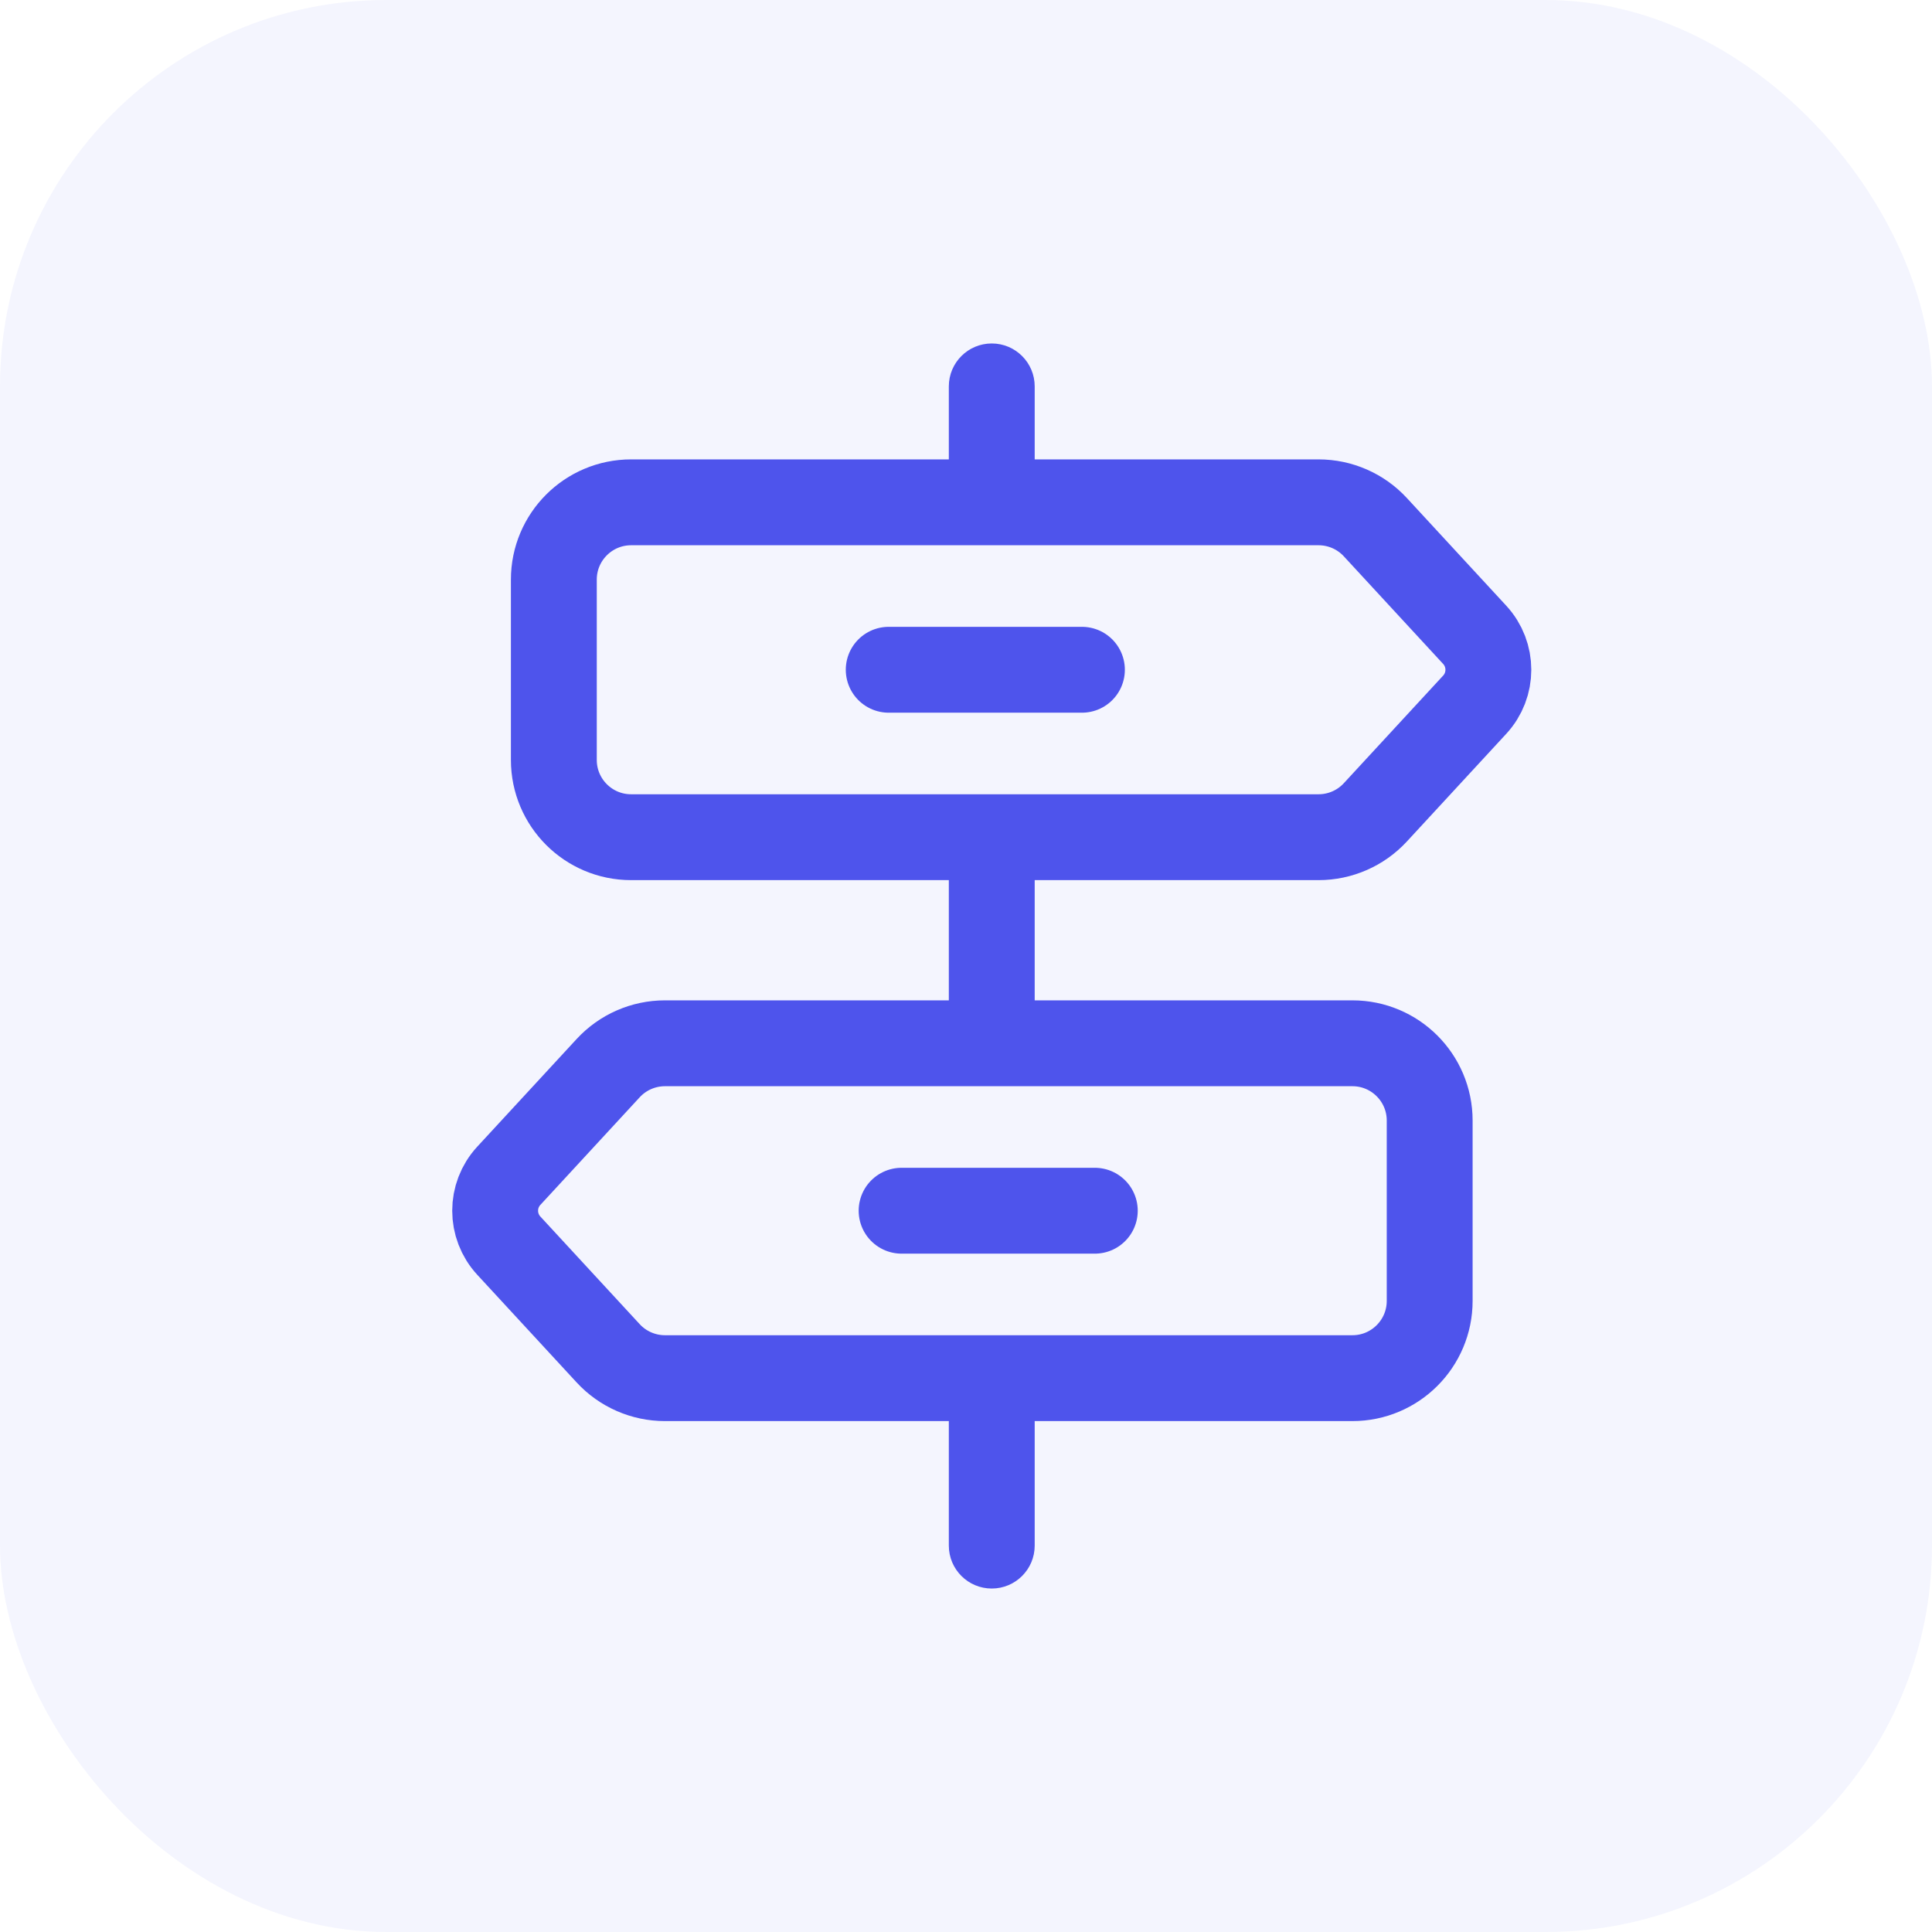
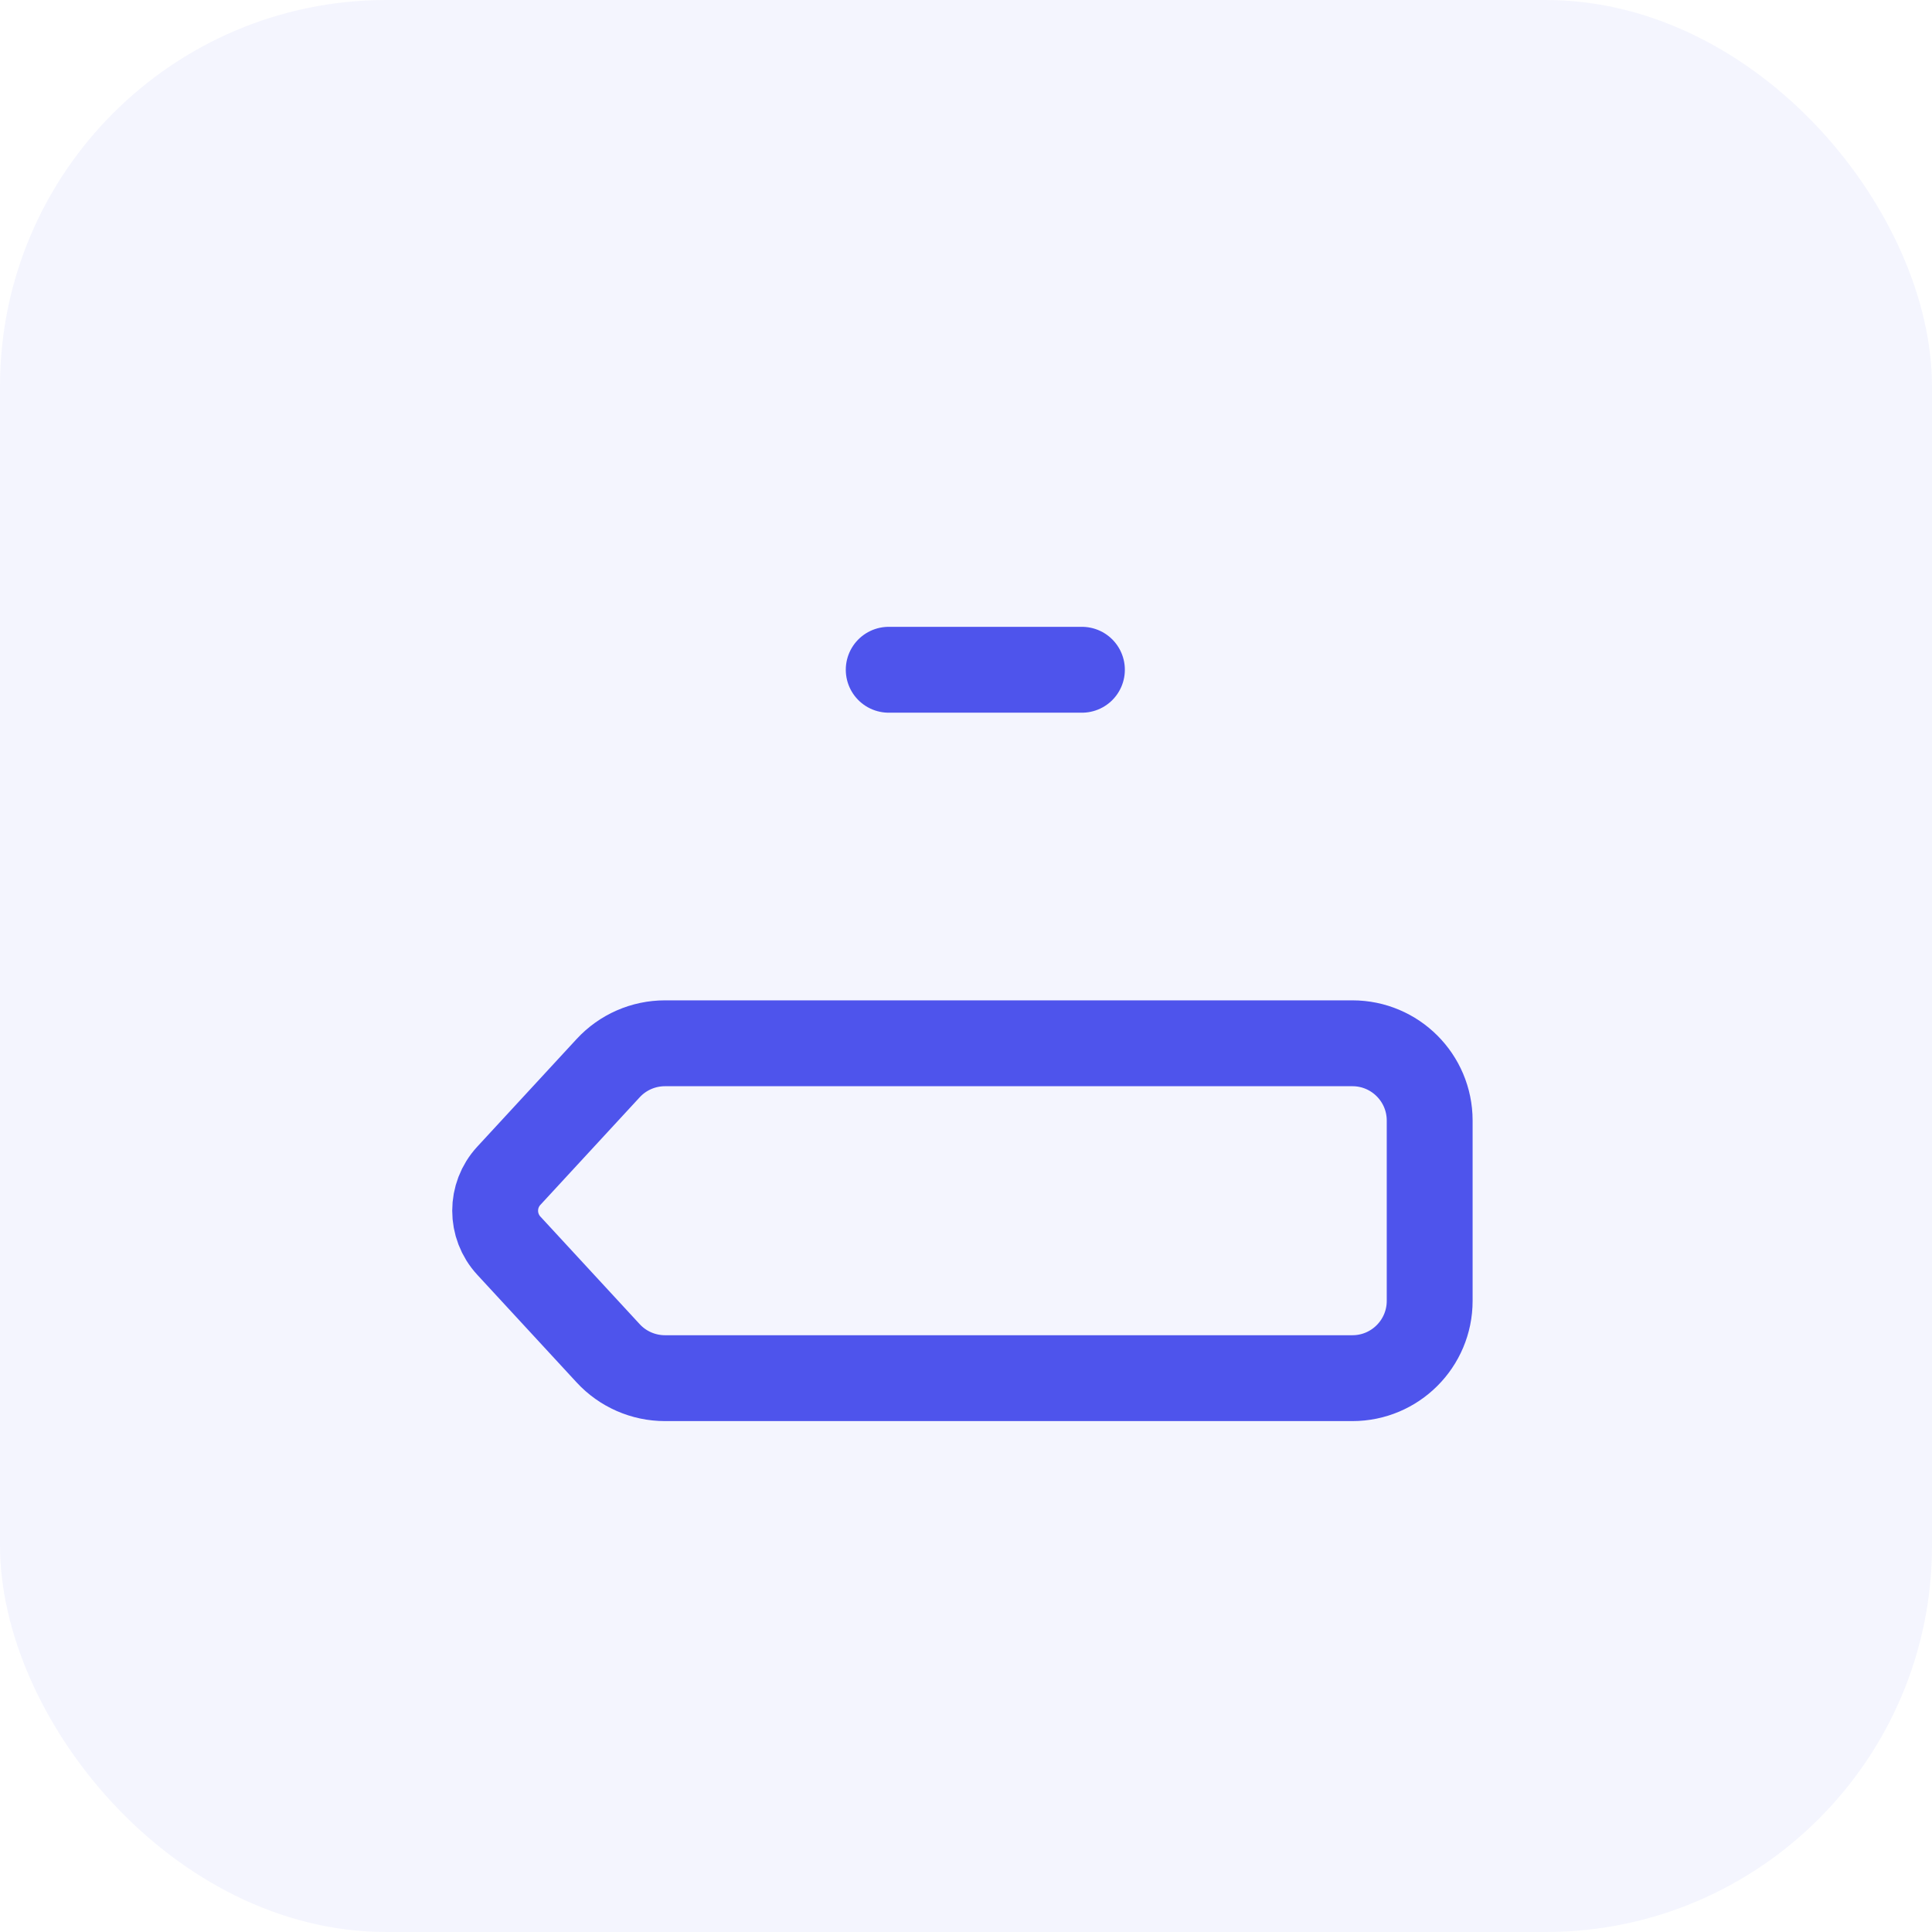
<svg xmlns="http://www.w3.org/2000/svg" width="90" height="90" viewBox="0 0 90 90" fill="none">
  <rect width="90" height="90" rx="18" fill="#4E54EC" fill-opacity="0.06" />
-   <path d="M25.8 27C25.8 25.012 27.412 23.4 29.4 23.4H61.424C62.429 23.4 63.388 23.82 64.069 24.558L68.697 29.572C69.546 30.491 69.546 31.909 68.697 32.828L64.069 37.842C63.388 38.58 62.429 39 61.424 39H29.4C27.412 39 25.8 37.388 25.8 35.4V27Z" stroke="#4E54EC" stroke-width="4" />
  <path d="M66.6 60.6C66.6 62.588 64.988 64.2 63 64.2L30.976 64.2C29.971 64.2 29.012 63.78 28.331 63.042L23.703 58.028C22.854 57.108 22.854 55.691 23.703 54.772L28.331 49.758C29.012 49.02 29.971 48.6 30.976 48.6L63 48.6C64.988 48.6 66.6 50.212 66.6 52.2L66.6 60.6Z" stroke="#4E54EC" stroke-width="4" />
  <path d="M41.4 31.2H50.4" stroke="#4E54EC" stroke-width="4" stroke-linecap="round" />
-   <path d="M51 56.4L42 56.4" stroke="#4E54EC" stroke-width="4" stroke-linecap="round" />
-   <path d="M48.2 18C48.2 16.895 47.304 16 46.2 16C45.095 16 44.2 16.895 44.2 18H48.2ZM44.2 72C44.2 73.105 45.095 74 46.2 74C47.304 74 48.2 73.105 48.2 72H44.2ZM44.2 18V22.8H48.2V18H44.2ZM44.2 39.6V47.4H48.2V39.6H44.2ZM44.2 65.4V72H48.2V65.4H44.2Z" fill="#4E54EC" />
</svg>